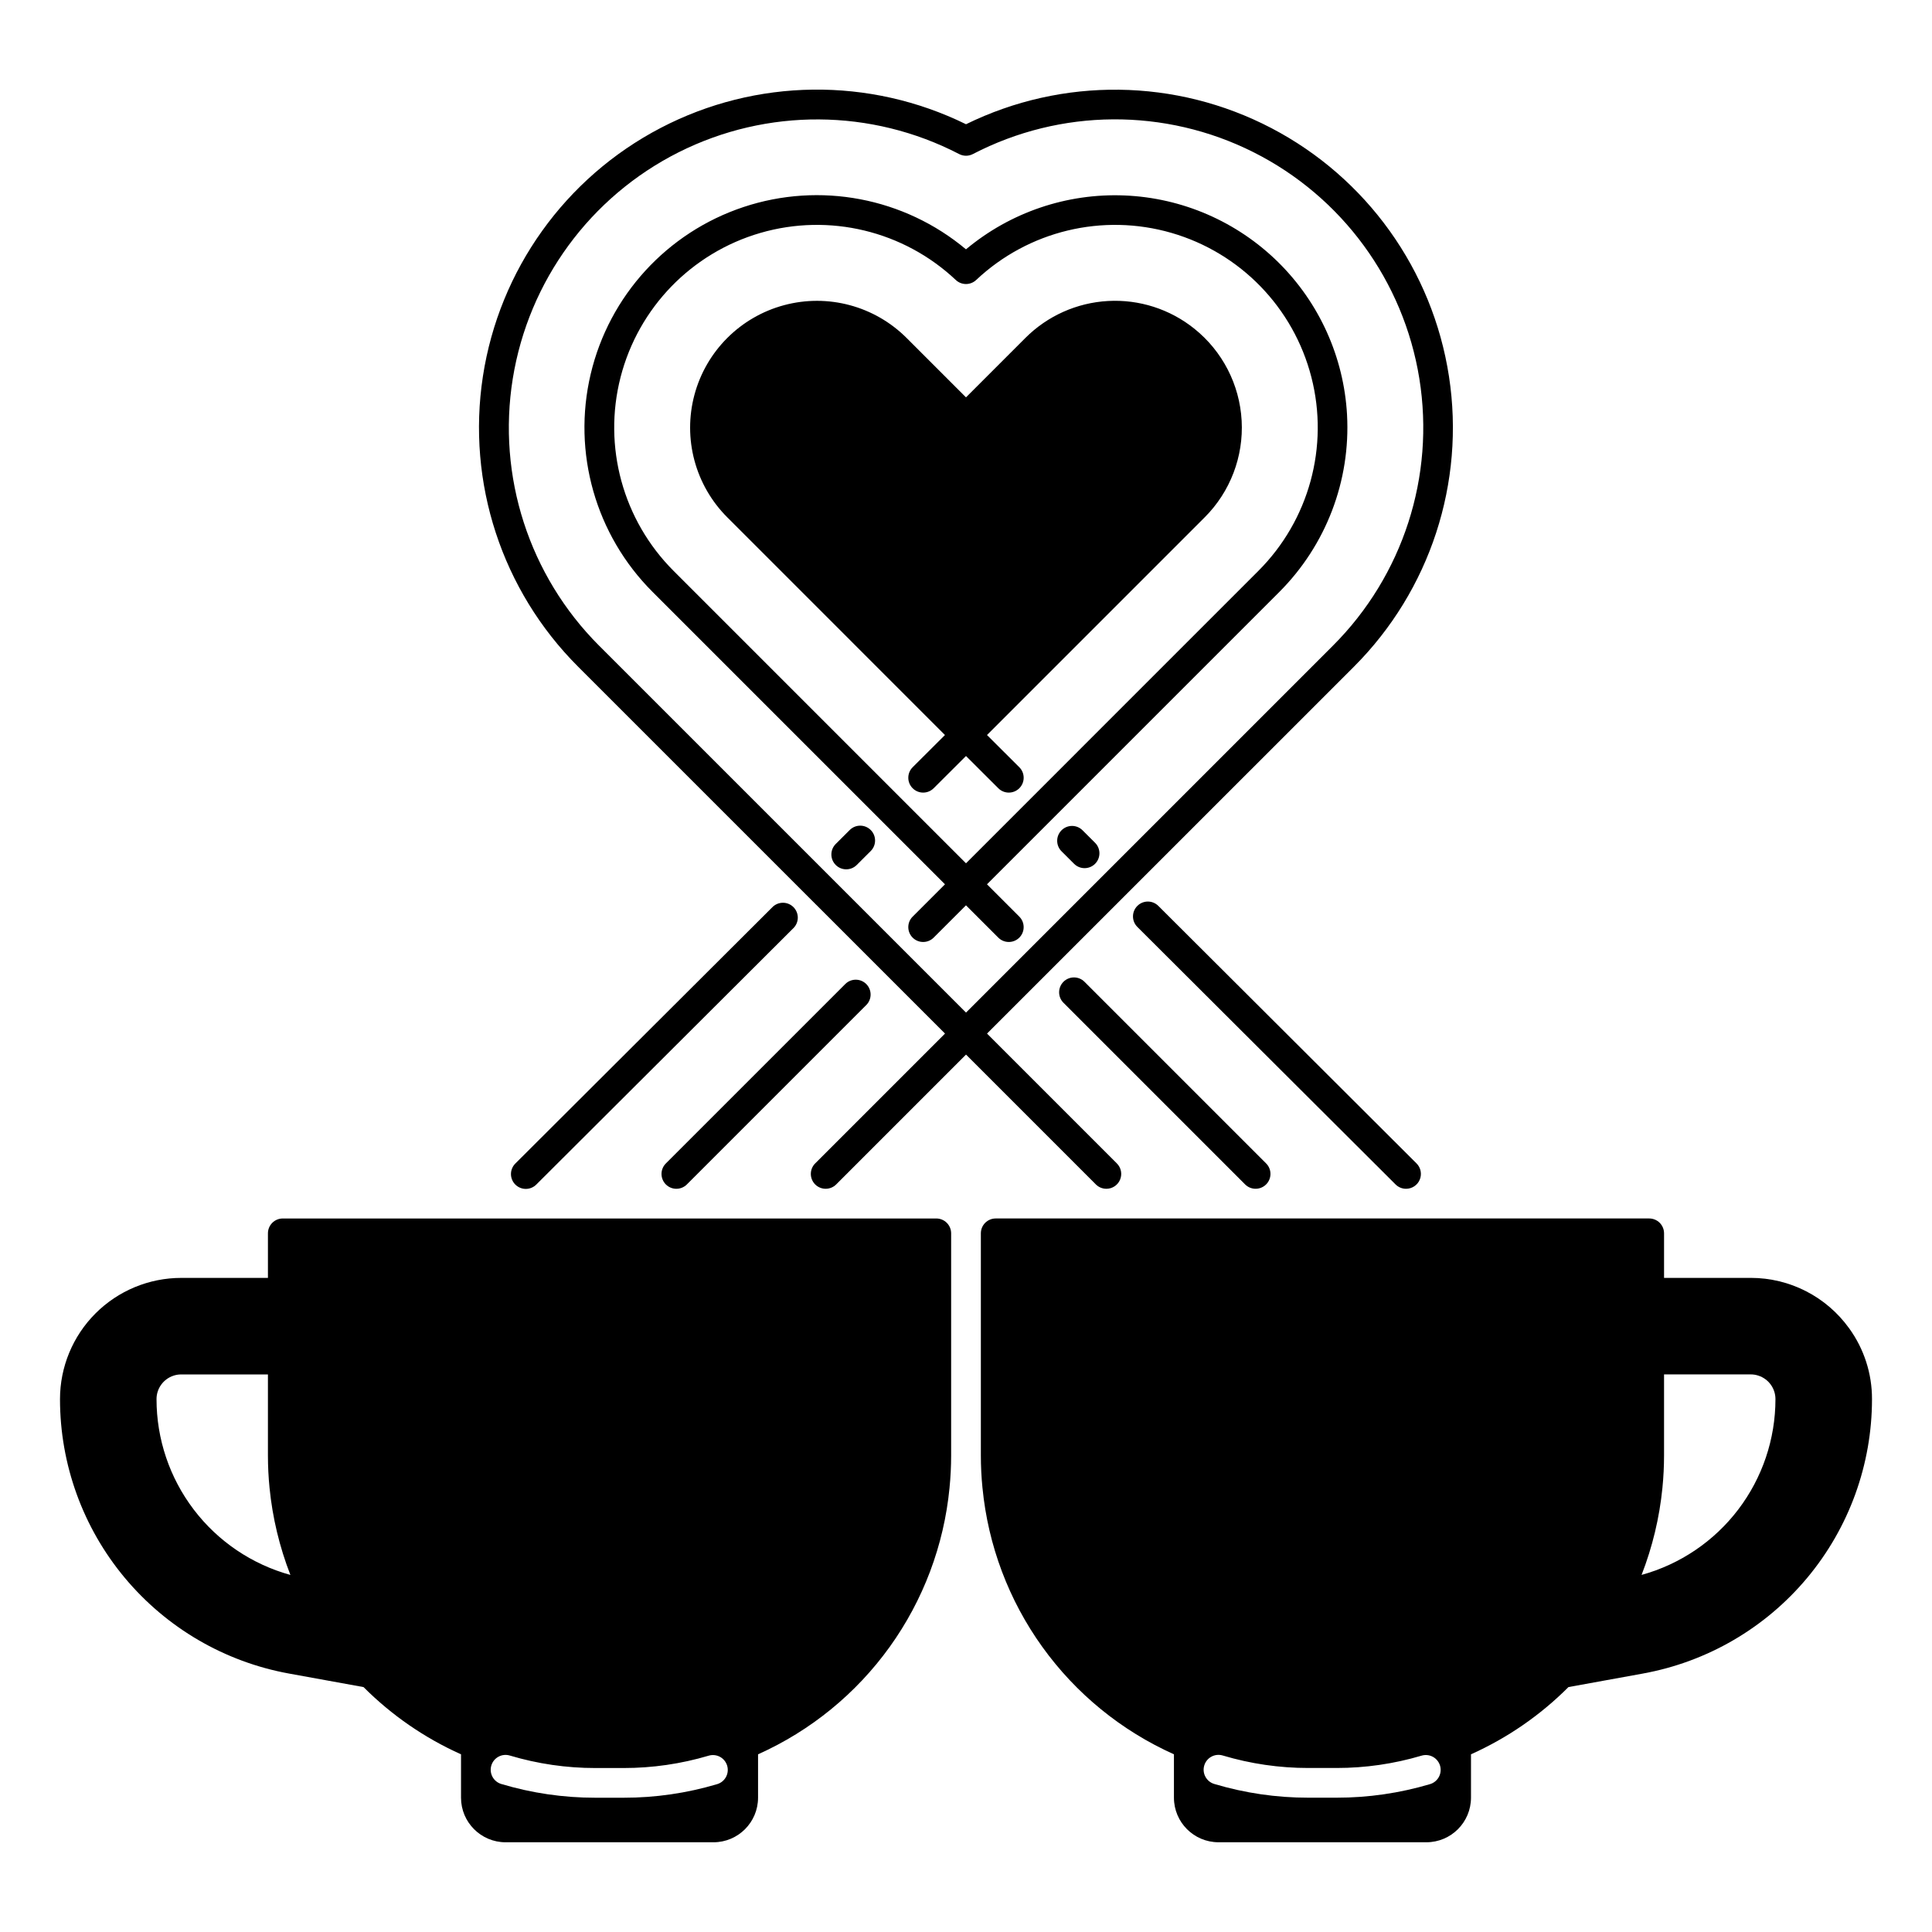
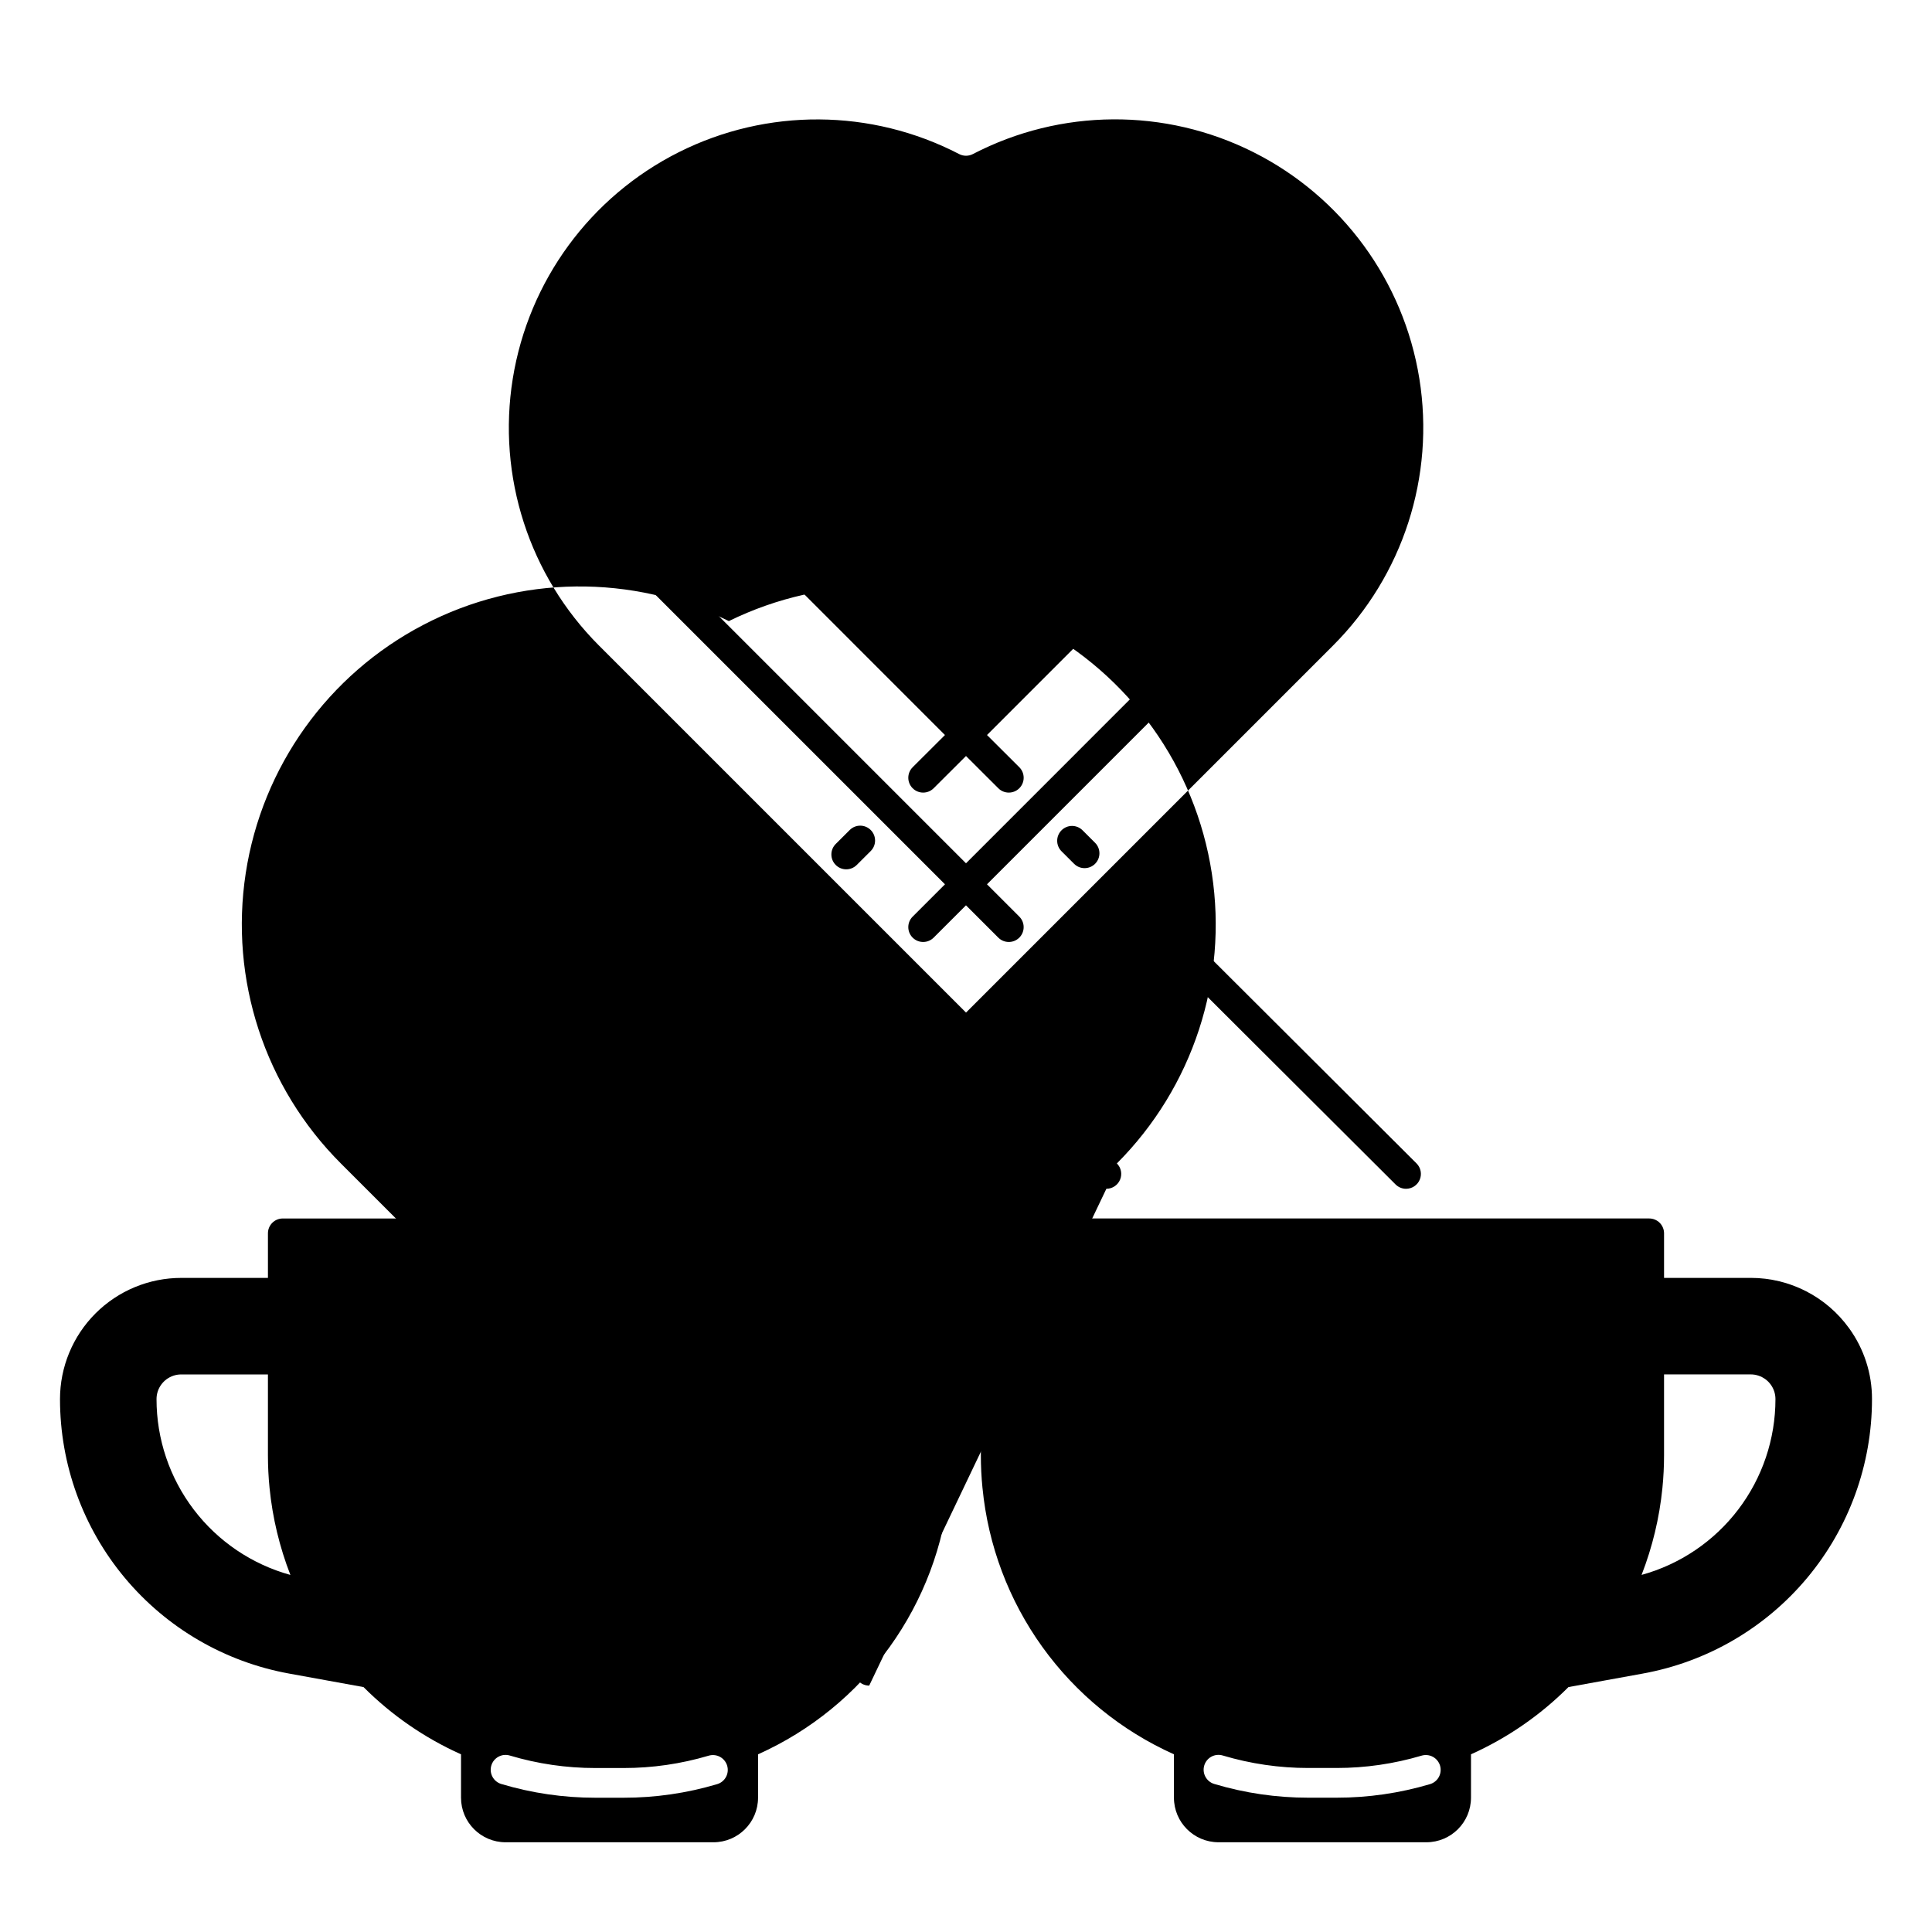
<svg xmlns="http://www.w3.org/2000/svg" fill="#000000" width="800px" height="800px" version="1.1" viewBox="144 144 512 512">
  <g>
    <path d="m634.03 496c-6.035-8.383-15.734-13.352-26.062-13.348h-22.977v-11.809c0-1.043-0.414-2.047-1.152-2.785-0.738-0.738-1.742-1.152-2.785-1.152h-173.18c-2.176 0-3.938 1.762-3.938 3.938v58.844c0 2.871 0.145 5.777 0.43 8.637h0.004c1.477 15.195 6.945 29.73 15.859 42.125 8.91 12.398 20.941 22.215 34.875 28.457v11.504c0.008 6.519 5.289 11.801 11.809 11.809h55.105c6.519-0.008 11.801-5.289 11.809-11.809v-11.504c9.625-4.312 18.383-10.352 25.832-17.816l19.75-3.586 0.004-0.004c17.027-3.098 32.43-12.074 43.52-25.363 11.09-13.289 17.164-30.051 17.164-47.359 0.02-6.742-2.106-13.316-6.062-18.777zm-111.08 120.82c-8.035 2.383-16.367 3.594-24.746 3.586h-7.481c-8.445 0.008-16.848-1.219-24.941-3.641-2.082-0.625-3.266-2.82-2.641-4.902 0.625-2.082 2.82-3.262 4.902-2.637 7.359 2.199 15 3.316 22.68 3.309h7.481c7.617 0.004 15.195-1.094 22.5-3.262 1.004-0.305 2.086-0.199 3.012 0.297 0.922 0.496 1.609 1.344 1.91 2.348 0.297 1.004 0.184 2.09-0.32 3.008-0.504 0.922-1.352 1.602-2.359 1.895zm56.09-55.453h-0.004c2.879-7.398 4.738-15.152 5.523-23.047 0.285-2.859 0.43-5.766 0.43-8.637v-21.453h22.977c0.703 0 1.402 0.113 2.066 0.34 2.676 0.887 4.481 3.387 4.481 6.203 0.004 10.578-3.465 20.867-9.875 29.285-6.406 8.414-15.402 14.496-25.598 17.309z" />
    <path d="m392.12 466.91h-173.18c-2.172 0-3.934 1.762-3.934 3.938v11.809h-22.977c-8.523 0-16.691 3.387-22.719 9.41-6.023 6.023-9.41 14.195-9.41 22.715 0 17.309 6.074 34.07 17.168 47.359 11.09 13.289 26.492 22.266 43.52 25.367l19.75 3.586c7.453 7.465 16.207 13.504 25.836 17.816v11.504c0.004 6.519 5.289 11.801 11.805 11.809h55.105c6.519-0.008 11.801-5.289 11.809-11.809v-11.504c13.934-6.242 25.965-16.059 34.879-28.457 8.91-12.395 14.383-26.93 15.859-42.125 0.285-2.859 0.43-5.766 0.43-8.637v-58.844c0-1.043-0.414-2.047-1.152-2.785-0.738-0.738-1.738-1.152-2.785-1.152zm-206.64 47.871c0-2.82 1.812-5.324 4.492-6.211 0.66-0.223 1.355-0.332 2.055-0.332h22.977v21.453c0 2.871 0.145 5.777 0.43 8.637 0.785 7.894 2.644 15.648 5.523 23.047-10.199-2.812-19.195-8.895-25.602-17.309-6.41-8.418-9.879-18.707-9.875-29.285zm148.53 102.05c-8.031 2.383-16.363 3.594-24.742 3.586h-7.477c-8.449 0.008-16.852-1.219-24.945-3.641-2.082-0.625-3.262-2.82-2.637-4.902 0.625-2.082 2.82-3.262 4.902-2.637 7.356 2.199 14.996 3.316 22.68 3.309h7.477c7.617 0.004 15.195-1.094 22.5-3.262 1.004-0.309 2.094-0.203 3.019 0.289 0.926 0.496 1.617 1.344 1.918 2.352 0.297 1.008 0.184 2.094-0.324 3.016-0.504 0.922-1.359 1.602-2.371 1.891z" />
    <path d="m516.62 459.04c1.59 0 3.027-0.961 3.637-2.434 0.605-1.473 0.27-3.164-0.859-4.289l-68.426-68.246c-1.539-1.535-4.031-1.531-5.566 0.008-1.539 1.539-1.535 4.031 0.004 5.566l68.434 68.246c0.734 0.734 1.734 1.148 2.777 1.148z" />
    <path d="m430.88 364.03c-1.539-1.535-4.031-1.531-5.566 0.008-1.535 1.539-1.531 4.031 0.008 5.566l3.324 3.316c1.539 1.535 4.031 1.531 5.566-0.008 1.535-1.539 1.531-4.031-0.008-5.566z" />
    <path d="m460.49 231.09c-6.453-5.176-14.594-7.781-22.852-7.324-8.262 0.457-16.062 3.949-21.906 9.801l-15.734 15.738-15.738-15.738c-8.492-8.488-20.863-11.805-32.461-8.695-11.598 3.106-20.656 12.164-23.766 23.762-3.106 11.598 0.207 23.973 8.699 32.461l57.691 57.695-8.562 8.535h0.004c-1.539 1.535-1.543 4.027-0.008 5.566 1.535 1.539 4.027 1.543 5.566 0.008l8.574-8.547 8.57 8.547h-0.004c1.539 1.535 4.031 1.531 5.566-0.008 1.539-1.539 1.535-4.031-0.004-5.566l-8.562-8.535 57.691-57.695h0.004c6.758-6.758 10.32-16.074 9.789-25.621-0.527-9.543-5.094-18.41-12.559-24.383z" />
    <path d="m348.68 384.42-68.078 67.895-0.004 0.004c-0.75 0.734-1.18 1.738-1.188 2.789s0.406 2.062 1.148 2.805c0.742 0.746 1.754 1.164 2.805 1.16 1.051-0.008 2.059-0.43 2.793-1.184l68.078-67.895h0.004c0.75-0.734 1.18-1.738 1.188-2.789 0.004-1.055-0.41-2.062-1.152-2.809-0.742-0.742-1.75-1.16-2.801-1.156-1.051 0.004-2.059 0.43-2.793 1.18z" />
    <path d="m369.22 363.93-3.738 3.727c-1.539 1.531-1.543 4.027-0.008 5.566 1.535 1.539 4.027 1.543 5.566 0.008l3.738-3.727c1.512-1.539 1.5-4.008-0.023-5.535-1.523-1.527-3.988-1.547-5.535-0.039z" />
    <path d="m320.46 457.89c0.738 0.738 1.742 1.152 2.785 1.152 1.043 0 2.043-0.414 2.781-1.152l47.539-47.539h0.004c1.535-1.539 1.535-4.031 0-5.566-1.539-1.539-4.031-1.539-5.566 0l-47.539 47.539h-0.004c-0.738 0.738-1.152 1.738-1.152 2.781 0 1.047 0.414 2.047 1.152 2.785z" />
-     <path d="m425.83 404.18c-0.738 0.738-1.152 1.742-1.152 2.785s0.414 2.047 1.152 2.781l48.137 48.137c1.535 1.535 4.027 1.535 5.566 0 1.535-1.539 1.535-4.031 0-5.566l-48.137-48.137c-0.738-0.738-1.738-1.152-2.781-1.152-1.043 0-2.047 0.414-2.785 1.152z" />
    <path d="m500.98 253.92c-0.848-15.281-7.356-29.703-18.258-40.449-10.902-10.746-25.414-17.047-40.707-17.672-15.297-0.629-30.277 4.461-42.02 14.277-16.379-13.707-38.691-17.949-58.957-11.211-20.266 6.738-35.594 23.492-40.504 44.281-4.91 20.785 1.301 42.629 16.41 57.723l77.484 77.48-8.566 8.566c-1.539 1.535-1.539 4.027 0 5.566 1.535 1.535 4.027 1.535 5.566 0l8.566-8.562 8.566 8.562c1.535 1.535 4.027 1.535 5.566 0 1.535-1.539 1.535-4.031 0-5.566l-8.566-8.566 77.48-77.48c12.375-12.391 18.898-29.461 17.938-46.949zm-23.508 41.379-77.477 77.484-77.48-77.484c-13.438-13.43-18.781-32.957-14.055-51.355 4.731-18.402 18.824-32.934 37.07-38.223 18.25-5.289 37.93-0.543 51.766 12.48 1.516 1.426 3.883 1.426 5.398 0 13.832-13.023 33.516-17.77 51.762-12.48 18.246 5.289 32.344 19.82 37.07 38.223 4.727 18.398-0.617 37.926-14.055 51.355z" />
-     <path d="m437.2 459.04c1.59 0 3.027-0.957 3.637-2.43s0.273-3.164-0.855-4.289l-34.41-34.414 97.262-97.254c20.145-20.172 29.488-48.727 25.16-76.902-4.328-28.18-21.809-52.613-47.082-65.809-25.27-13.195-55.312-13.57-80.906-1.016-25.598-12.574-55.652-12.211-80.934 0.984-25.285 13.191-42.773 37.637-47.098 65.824-4.324 28.191 5.035 56.754 25.203 76.918l97.262 97.258-34.406 34.406h-0.004c-1.535 1.539-1.535 4.031 0 5.57 1.539 1.535 4.031 1.535 5.57 0l34.406-34.41 34.41 34.41h-0.004c0.738 0.738 1.742 1.152 2.789 1.152zm-37.195-46.695-97.258-97.258h-0.004c-18.527-18.551-27.027-44.867-22.852-70.75 4.18-25.887 20.523-48.191 43.945-59.977 23.422-11.781 51.078-11.605 74.348 0.469 1.141 0.594 2.496 0.594 3.637 0 23.273-12.09 50.938-12.273 74.367-0.492 23.43 11.781 39.781 34.098 43.953 59.988 4.176 25.895-4.336 52.215-22.879 70.762z" />
+     <path d="m437.2 459.04c1.59 0 3.027-0.957 3.637-2.43s0.273-3.164-0.855-4.289c20.145-20.172 29.488-48.727 25.16-76.902-4.328-28.18-21.809-52.613-47.082-65.809-25.27-13.195-55.312-13.57-80.906-1.016-25.598-12.574-55.652-12.211-80.934 0.984-25.285 13.191-42.773 37.637-47.098 65.824-4.324 28.191 5.035 56.754 25.203 76.918l97.262 97.258-34.406 34.406h-0.004c-1.535 1.539-1.535 4.031 0 5.57 1.539 1.535 4.031 1.535 5.57 0l34.406-34.41 34.41 34.41h-0.004c0.738 0.738 1.742 1.152 2.789 1.152zm-37.195-46.695-97.258-97.258h-0.004c-18.527-18.551-27.027-44.867-22.852-70.75 4.18-25.887 20.523-48.191 43.945-59.977 23.422-11.781 51.078-11.605 74.348 0.469 1.141 0.594 2.496 0.594 3.637 0 23.273-12.09 50.938-12.273 74.367-0.492 23.43 11.781 39.781 34.098 43.953 59.988 4.176 25.895-4.336 52.215-22.879 70.762z" />
  </g>
</svg>